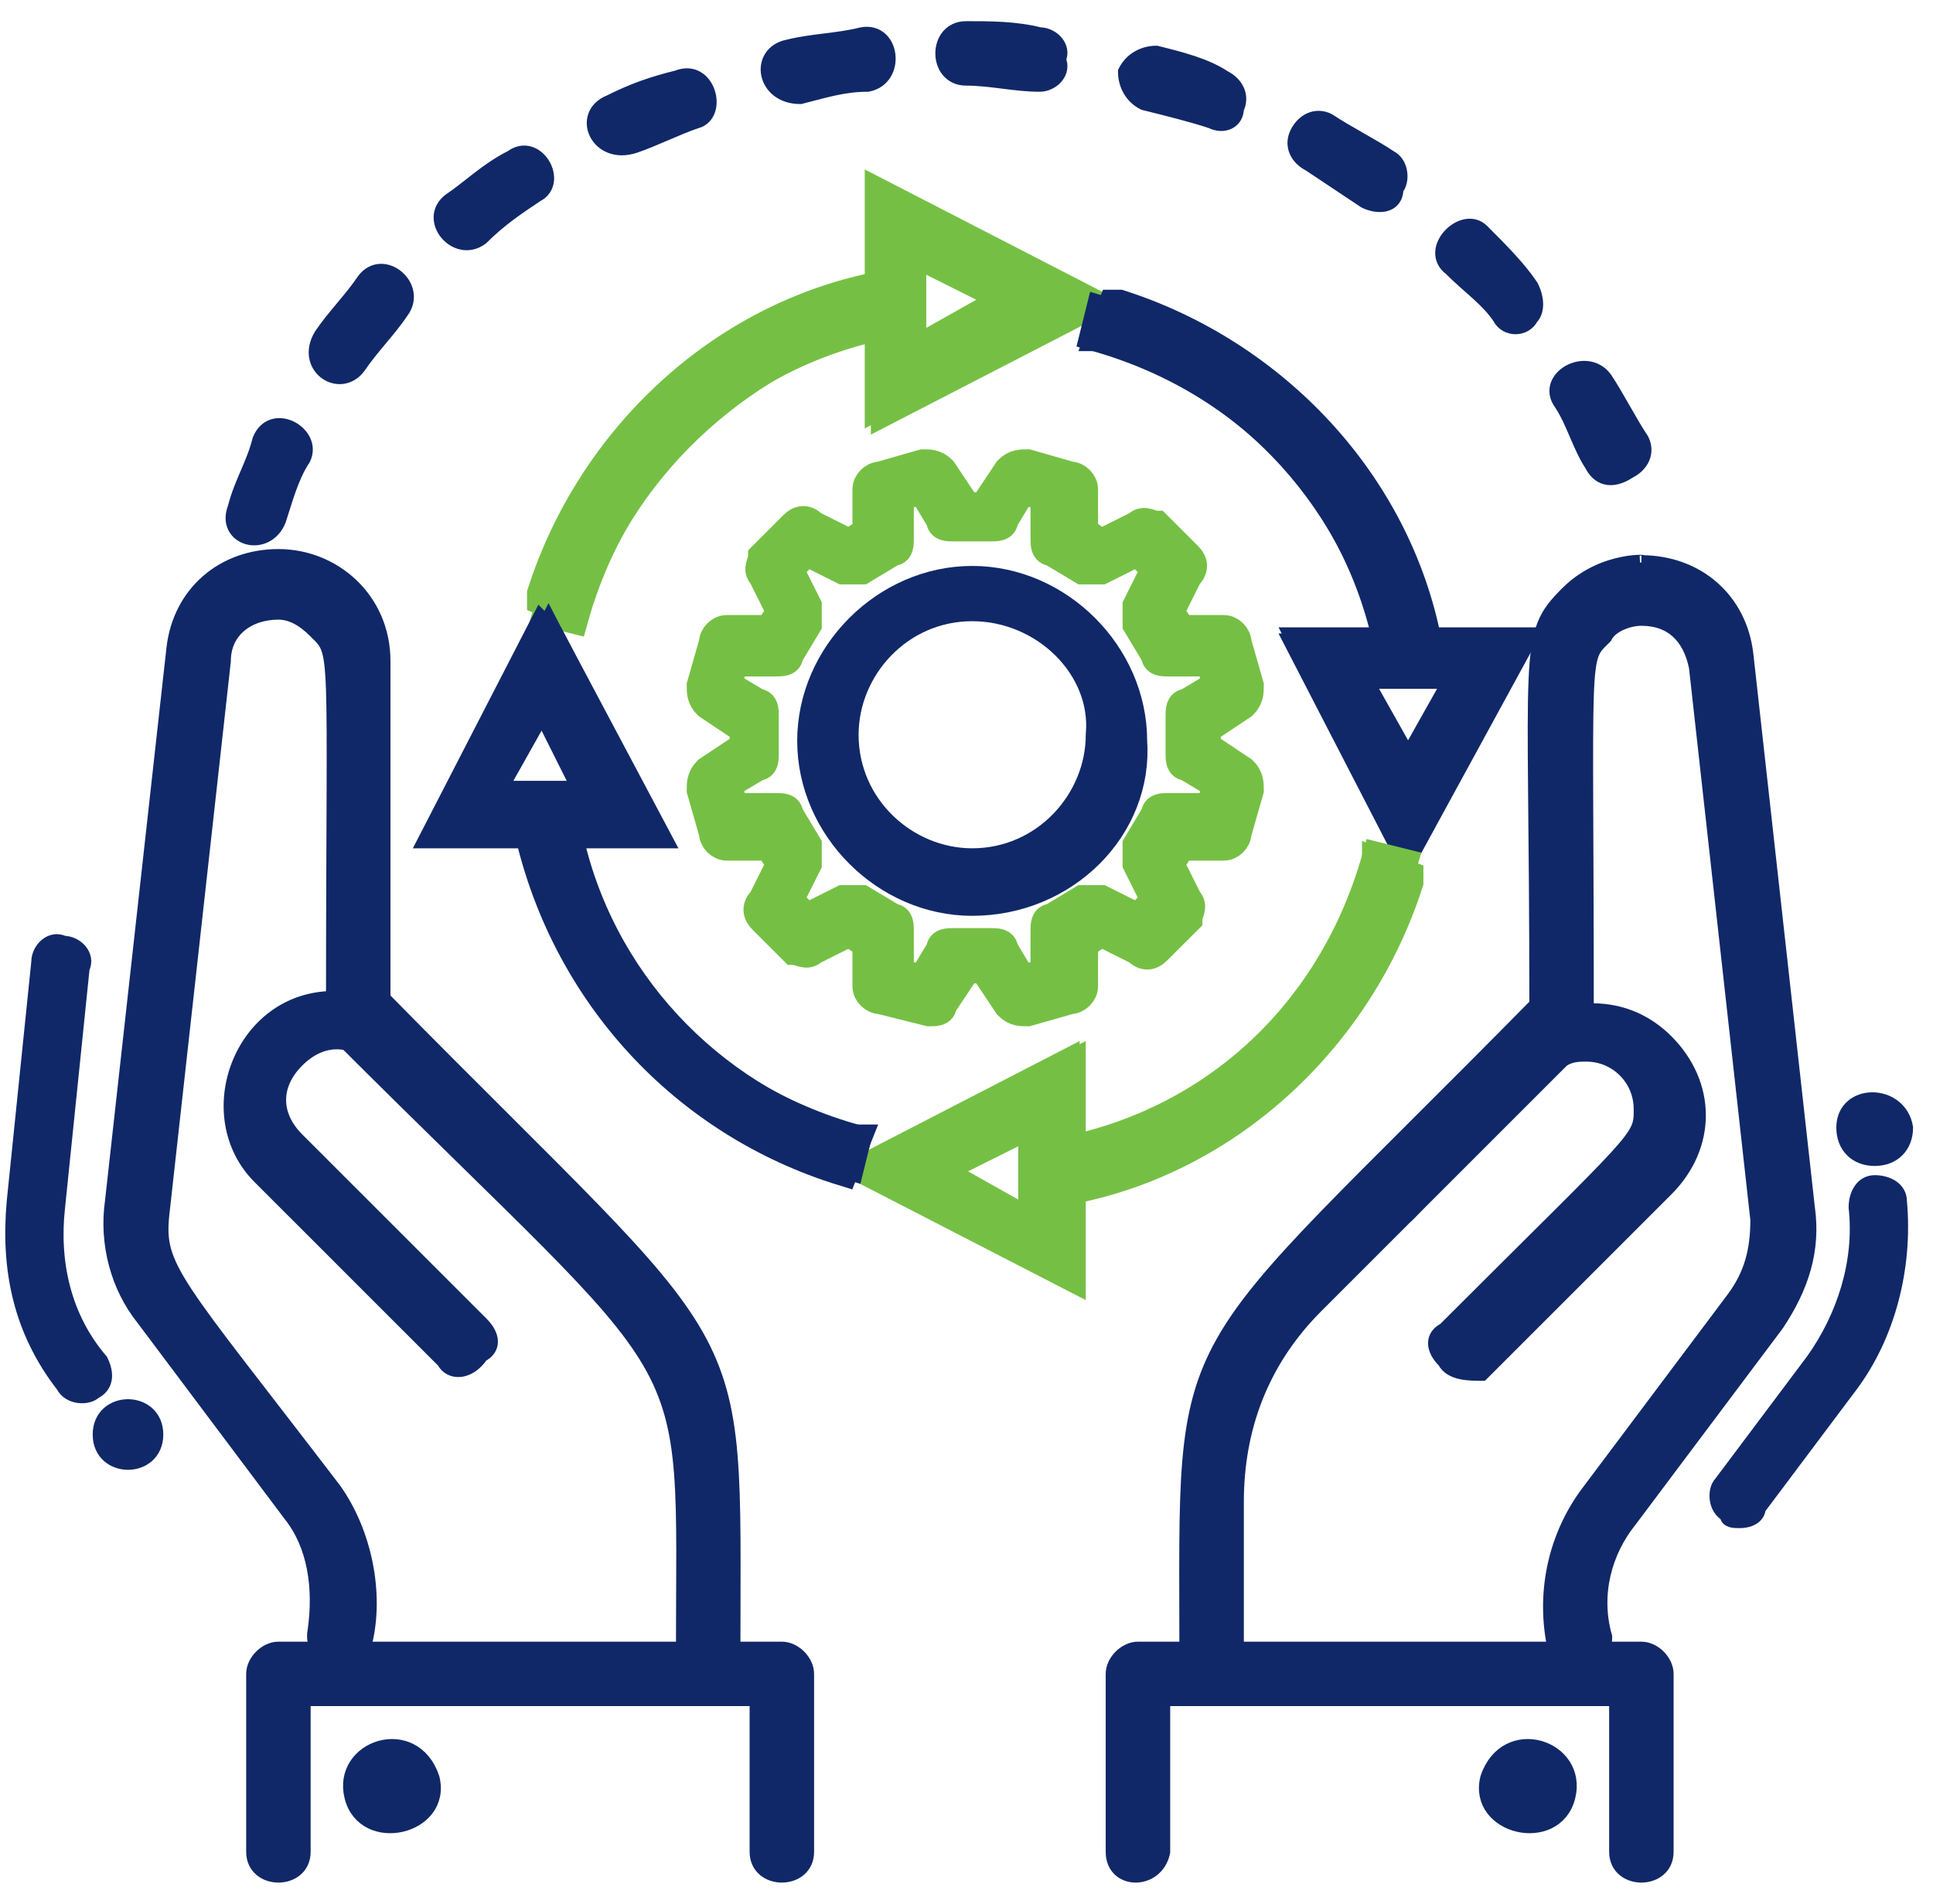
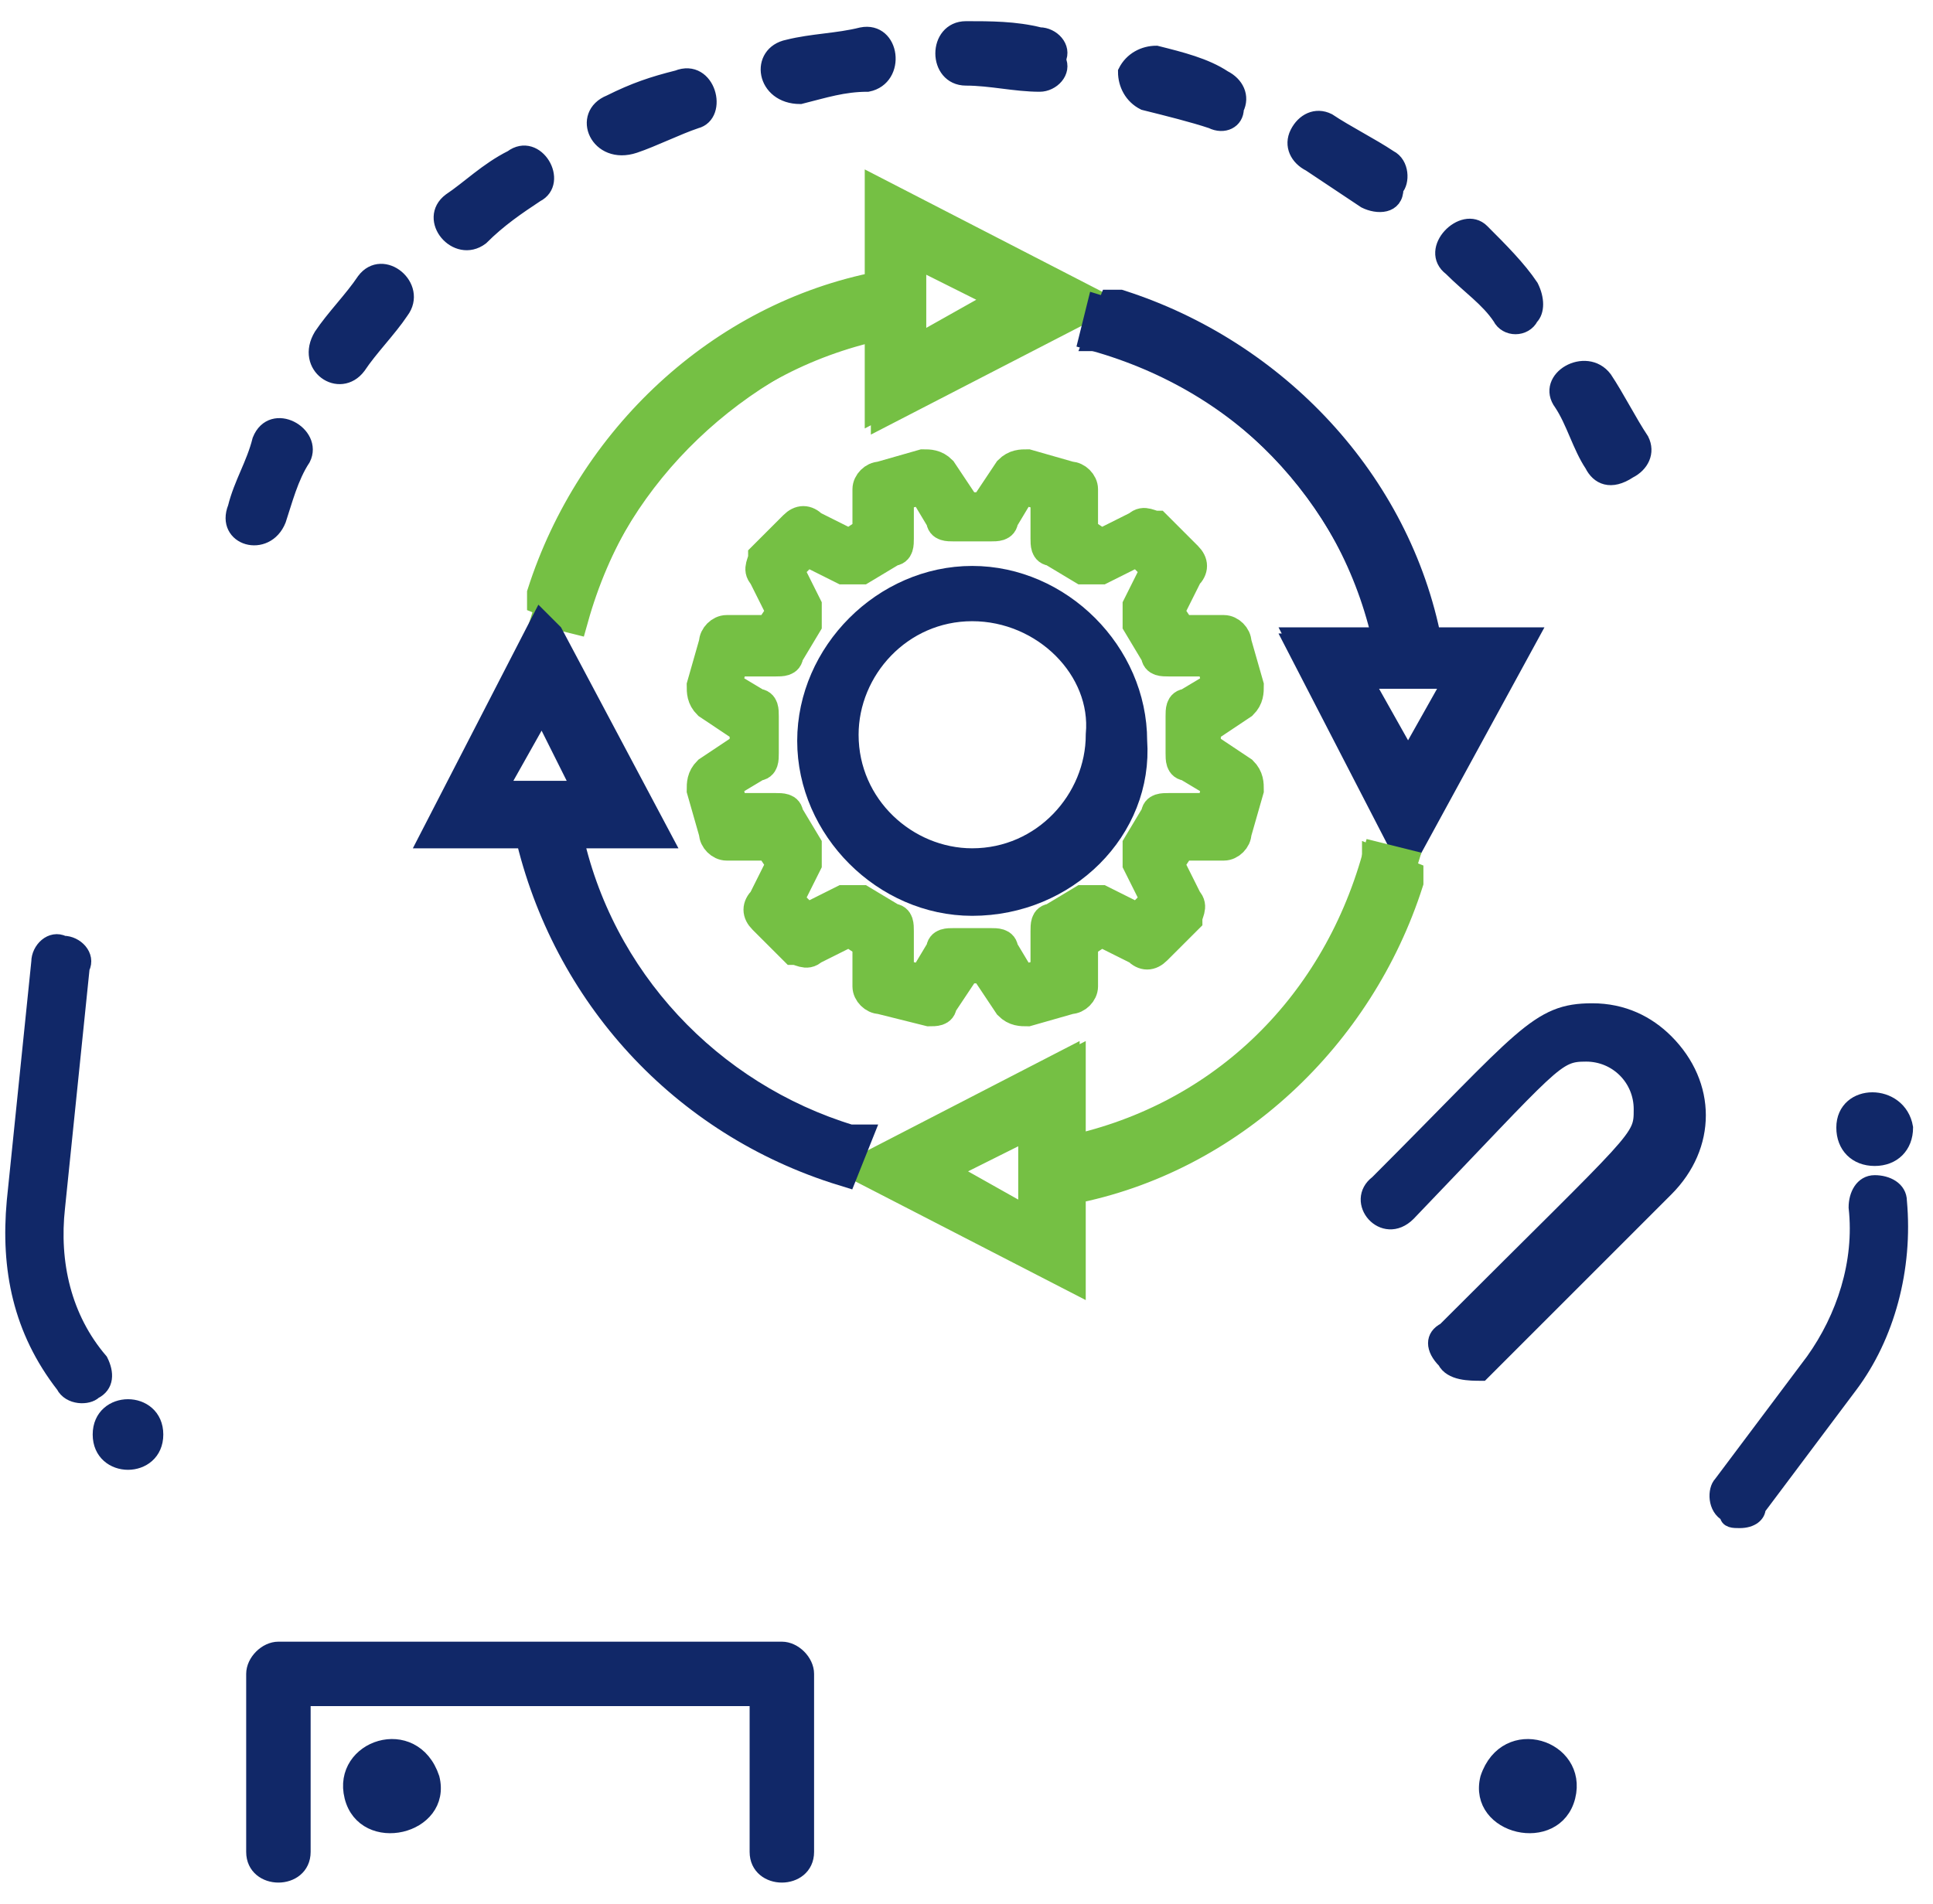
<svg xmlns="http://www.w3.org/2000/svg" width="67" height="66" viewBox="0 0 67 66" fill="none">
  <path d="M30.717 11.215V14.194L37.314 10.789L30.717 7.385V10.576C25.184 11.641 20.715 15.684 19.013 21.217L19.864 21.429C21.354 16.109 25.397 12.279 30.717 11.215ZM35.399 10.576L31.569 12.705V8.449L35.399 10.576Z" fill="#75C044" stroke="#75C044" stroke-width="1.064" stroke-miterlimit="10" />
  <path d="M19.864 21.217L18.8 20.791V20.578C20.503 15.258 24.972 11.002 30.505 9.938V6.746L37.527 10.364L30.505 13.981V11.002C25.397 12.492 21.354 16.322 19.864 21.217ZM19.013 20.791L19.651 21.004C21.354 15.897 25.397 12.279 30.717 11.002H30.93V13.769L37.101 10.577L30.93 7.385V10.364C25.184 11.641 20.715 15.471 19.013 20.791ZM31.356 12.917V8.236L35.612 10.577L31.356 12.917ZM31.569 8.661V12.279L34.973 10.364L31.569 8.661Z" fill="#75C044" stroke="#75C044" stroke-width="1.064" stroke-miterlimit="10" />
  <path d="M48.167 22.493H45.188L48.593 29.09L51.997 22.493H48.805C47.741 16.961 43.698 12.492 38.165 10.789L37.953 11.641C43.273 13.13 47.103 17.173 48.167 22.493ZM48.805 27.175L46.677 23.345H50.933L48.805 27.175Z" fill="#112868" stroke="#112868" stroke-width="1.064" stroke-miterlimit="10" />
  <path d="M48.805 29.303L45.188 22.281H48.167C47.103 17.174 43.273 13.13 38.378 11.641H38.165L38.591 10.577H38.804C44.124 12.279 48.38 16.748 49.444 22.281H52.636L48.805 29.303ZM45.613 22.706L48.805 28.878L51.997 22.706H49.018C47.954 17.173 43.911 12.705 38.591 11.002L38.378 11.641C43.485 13.343 47.103 17.386 48.38 22.706V22.919L45.613 22.706ZM48.805 27.388L46.465 23.132H51.146L48.805 27.388ZM46.89 23.345L48.805 26.75L50.721 23.345H46.89Z" fill="#112868" />
  <path d="M38.378 11.641C43.273 13.13 47.103 17.174 48.167 22.281H45.188L48.805 29.303L52.636 22.281H49.444C48.38 16.748 44.124 12.279 38.804 10.577H38.591L38.165 11.641H38.378ZM38.378 11.641L38.591 11.002C43.911 12.705 47.954 17.173 49.018 22.706H51.997L48.805 28.878L45.613 22.706L48.38 22.919V22.706C47.103 17.386 43.485 13.343 38.378 11.641ZM48.805 27.388L46.465 23.132H51.146L48.805 27.388ZM46.89 23.345L48.805 26.75L50.721 23.345H46.89Z" stroke="#112868" stroke-width="1.064" stroke-miterlimit="10" />
  <path d="M36.889 39.943V36.964L30.292 40.369L36.889 43.774V40.582C42.422 39.518 46.89 35.474 48.593 29.942L47.741 29.729C46.252 35.049 42.209 38.879 36.889 39.943ZM32.207 40.582L36.037 38.454V42.71L32.207 40.582Z" fill="#75C044" stroke="#75C044" stroke-width="1.064" stroke-miterlimit="10" />
  <path d="M37.101 44.199L30.079 40.581L37.101 36.964V39.943C42.208 38.879 46.252 35.049 47.741 30.154V29.941L48.805 30.367V30.58C47.103 35.9 42.634 40.156 37.101 41.22V44.199ZM30.717 40.581L36.889 43.773V40.794C42.422 39.73 46.89 35.687 48.593 30.367L47.954 30.154C46.252 35.261 42.209 38.879 36.889 40.156H36.676V37.389L30.717 40.581ZM36.25 42.922L31.994 40.581L36.25 38.241V42.922ZM32.42 40.581L35.825 42.497V38.879L32.42 40.581Z" fill="#75C044" stroke="#75C044" stroke-width="1.064" stroke-miterlimit="10" />
-   <path d="M19.439 28.665H22.418L19.013 22.068L15.608 28.665H18.8C19.864 34.197 23.908 38.666 29.441 40.369L29.653 39.517C24.333 38.028 20.503 33.985 19.439 28.665ZM18.8 23.983L20.928 27.813H16.672L18.8 23.983Z" fill="#112868" stroke="#112868" stroke-width="1.064" stroke-miterlimit="10" />
  <path d="M29.228 40.582C23.695 38.879 19.651 34.41 18.375 28.878H15.182L18.8 21.855L19.013 22.068L22.631 28.878H19.651C20.715 33.985 24.546 38.028 29.441 39.518H29.653L29.228 40.582ZM18.587 28.665C19.651 34.198 23.695 38.666 29.015 40.369L29.228 39.73C24.12 38.028 20.503 33.985 19.226 28.665V28.452H21.992L18.8 22.281L15.608 28.452L18.587 28.665ZM16.459 28.026L18.8 23.77L21.141 28.026H16.459ZM18.8 24.196L16.885 27.601H20.503L18.8 24.196Z" fill="#112868" stroke="#112868" stroke-width="1.064" stroke-miterlimit="10" />
  <path d="M32.207 35.048L30.505 34.623C30.292 34.623 30.079 34.41 30.079 34.197V32.708L29.441 32.282L28.164 32.92C27.951 33.133 27.738 32.92 27.526 32.92L26.462 31.857C26.249 31.644 26.249 31.431 26.462 31.218L27.1 29.941L26.675 29.303H25.185C24.972 29.303 24.759 29.09 24.759 28.877L24.334 27.388C24.334 27.175 24.334 26.962 24.547 26.749L25.823 25.898V25.26L24.547 24.408C24.334 24.196 24.334 23.983 24.334 23.77L24.759 22.28C24.759 22.068 24.972 21.855 25.185 21.855H26.675L27.1 21.216L26.462 19.94C26.249 19.727 26.462 19.514 26.462 19.301L27.526 18.237C27.738 18.024 27.951 18.024 28.164 18.237L29.441 18.876L30.079 18.45V16.96C30.079 16.748 30.292 16.535 30.505 16.535L31.995 16.109C32.207 16.109 32.42 16.109 32.633 16.322L33.484 17.599H34.123L34.974 16.322C35.186 16.109 35.399 16.109 35.612 16.109L37.102 16.535C37.315 16.535 37.527 16.748 37.527 16.96V18.45L38.166 18.876L39.443 18.237C39.656 18.024 39.868 18.237 40.081 18.237L41.145 19.301C41.358 19.514 41.358 19.727 41.145 19.94L40.507 21.216L40.932 21.855H42.422C42.635 21.855 42.847 22.068 42.847 22.28L43.273 23.77C43.273 23.983 43.273 24.196 43.06 24.408L41.783 25.26V25.898L43.06 26.749C43.273 26.962 43.273 27.175 43.273 27.388L42.847 28.877C42.847 29.09 42.635 29.303 42.422 29.303H40.932L40.507 29.941L41.145 31.218C41.358 31.431 41.145 31.644 41.145 31.857L40.081 32.92C39.868 33.133 39.656 33.133 39.443 32.92L38.166 32.282L37.527 32.708V34.197C37.527 34.41 37.315 34.623 37.102 34.623L35.612 35.048C35.399 35.048 35.186 35.049 34.974 34.836L34.123 33.559H33.484L32.633 34.836C32.633 35.049 32.42 35.048 32.207 35.048ZM31.143 33.772L31.995 33.984L32.633 32.92C32.633 32.708 32.846 32.708 33.059 32.708H34.335C34.548 32.708 34.761 32.708 34.761 32.92L35.399 33.984L36.251 33.772V32.282C36.251 32.069 36.25 31.857 36.463 31.857L37.527 31.218C37.74 31.218 37.953 31.218 38.166 31.218L39.443 31.857L40.081 31.218L39.443 29.941C39.443 29.728 39.443 29.515 39.443 29.303L40.081 28.239C40.081 28.026 40.294 28.026 40.507 28.026H41.996L42.209 27.175L41.145 26.537C40.932 26.537 40.932 26.323 40.932 26.111V24.834C40.932 24.621 40.932 24.408 41.145 24.408L42.209 23.77L41.996 22.919H40.507C40.294 22.919 40.081 22.919 40.081 22.706L39.443 21.642C39.443 21.429 39.443 21.216 39.443 21.004L40.081 19.727L39.443 19.088L38.166 19.727C37.953 19.727 37.74 19.727 37.527 19.727L36.463 19.088C36.25 19.088 36.251 18.875 36.251 18.663V17.173L35.399 16.96L34.761 18.024C34.761 18.237 34.548 18.237 34.335 18.237H33.059C32.846 18.237 32.633 18.237 32.633 18.024L31.995 16.96L31.143 17.173V18.663C31.143 18.875 31.143 19.088 30.931 19.088L29.867 19.727C29.654 19.727 29.441 19.727 29.228 19.727L27.951 19.088L27.313 19.727L27.951 21.004C27.951 21.216 27.951 21.429 27.951 21.642L27.313 22.706C27.313 22.919 27.1 22.919 26.887 22.919H25.398L25.185 23.77L26.249 24.408C26.462 24.408 26.462 24.621 26.462 24.834V26.111C26.462 26.323 26.462 26.537 26.249 26.537L25.185 27.175L25.398 28.026H26.887C27.1 28.026 27.313 28.026 27.313 28.239L27.951 29.303C27.951 29.515 27.951 29.728 27.951 29.941L27.313 31.218L27.951 31.857L29.228 31.218C29.441 31.218 29.654 31.218 29.867 31.218L30.931 31.857C31.143 31.857 31.143 32.069 31.143 32.282V33.772Z" fill="#75C044" stroke="#75C044" stroke-width="1.064" stroke-miterlimit="10" />
  <path d="M33.697 31.218C30.718 31.218 28.164 28.664 28.164 25.685C28.164 22.706 30.718 20.152 33.697 20.152C36.676 20.152 39.23 22.706 39.23 25.685C39.442 28.664 36.889 31.218 33.697 31.218ZM33.697 21.004C31.143 21.004 29.228 23.132 29.228 25.472C29.228 28.026 31.356 29.941 33.697 29.941C36.251 29.941 38.166 27.813 38.166 25.472C38.378 23.132 36.251 21.004 33.697 21.004Z" fill="#112868" stroke="#112868" stroke-width="1.064" stroke-miterlimit="10" />
  <path d="M63.915 39.092C63.915 39.73 64.341 40.156 64.979 40.156C65.617 40.156 66.043 39.73 66.043 39.092C65.83 37.815 63.915 37.815 63.915 39.092Z" fill="#112868" stroke="#112868" stroke-width="0.532" stroke-miterlimit="10" />
-   <path d="M41.145 57.393C41.145 45.476 40.507 47.817 53.275 34.836C53.275 22.28 52.849 22.067 54.339 20.578C55.616 19.301 57.318 19.514 56.892 19.514C58.808 19.514 60.297 20.791 60.51 22.706L62.638 41.858C62.851 43.348 62.425 44.624 61.574 45.901L56.467 52.711C55.616 53.775 55.19 55.264 55.615 56.754C55.615 57.18 55.403 57.605 54.977 57.818C54.552 57.818 54.126 57.605 53.913 57.18C53.488 55.265 53.913 53.349 54.977 51.86L60.084 45.05C60.723 44.199 60.935 43.348 60.935 42.284L58.807 23.132C58.595 22.068 57.956 21.429 56.892 21.429C56.467 21.429 55.828 21.642 55.615 22.068C54.764 22.919 54.977 22.28 54.977 35.474C54.977 35.687 54.977 35.9 54.764 36.112L45.614 45.263C43.699 47.178 42.847 49.519 42.847 52.072V57.605C42.847 58.456 41.145 58.457 41.145 57.393Z" fill="#112868" stroke="#112868" stroke-width="0.532" stroke-miterlimit="10" />
  <path d="M50.083 47.178C49.657 46.752 49.657 46.327 50.083 46.114C56.893 39.304 56.892 39.517 56.892 38.453C56.892 37.389 56.041 36.538 54.977 36.538C53.913 36.538 53.913 36.751 48.806 42.071C47.955 42.922 46.891 41.645 47.742 41.007C52.849 35.899 53.275 35.048 55.19 35.048C56.254 35.048 57.105 35.474 57.743 36.112C59.233 37.602 59.233 39.73 57.743 41.22L51.359 47.604C50.934 47.604 50.296 47.603 50.083 47.178Z" fill="#112868" stroke="#112868" stroke-width="0.532" stroke-miterlimit="10" />
-   <path d="M38.591 64.202V58.031C38.591 57.605 39.017 57.18 39.443 57.18H56.892C57.318 57.18 57.743 57.605 57.743 58.031V64.202C57.743 65.266 56.041 65.266 56.041 64.202V58.882H40.294V64.202C40.081 65.266 38.591 65.266 38.591 64.202Z" fill="#112868" stroke="#112868" stroke-width="0.532" stroke-miterlimit="10" />
  <path d="M54.339 62.287C53.913 63.989 51.147 63.351 51.572 61.648C52.211 59.733 54.765 60.584 54.339 62.287Z" fill="#112868" stroke="#112868" stroke-width="0.532" stroke-miterlimit="10" />
  <path d="M60.297 52.711C60.085 52.711 59.871 52.711 59.871 52.498C59.446 52.285 59.446 51.647 59.659 51.434L62.851 47.178C63.915 45.688 64.553 43.773 64.341 41.858C64.341 41.432 64.553 41.007 64.979 41.007C65.405 41.007 65.83 41.219 65.83 41.645C66.043 43.986 65.404 46.327 64.127 48.029L60.935 52.285C60.935 52.498 60.723 52.711 60.297 52.711Z" fill="#112868" stroke="#112868" stroke-width="0.532" stroke-miterlimit="10" />
  <path d="M5.394 49.732C5.394 51.009 3.479 51.009 3.479 49.732C3.479 48.455 5.394 48.455 5.394 49.732Z" fill="#112868" stroke="#112868" stroke-width="0.532" stroke-miterlimit="10" />
-   <path d="M23.695 57.392C23.695 46.114 24.547 48.667 11.779 35.899C11.566 35.687 11.566 35.474 11.566 35.261C11.566 22.067 11.778 22.706 10.927 21.854C10.502 21.429 10.076 21.216 9.651 21.216C8.587 21.216 7.735 21.854 7.735 22.918L5.607 42.071C5.394 43.986 6.033 44.411 11.566 51.647C12.63 53.136 13.055 55.264 12.63 56.967C12.417 58.031 10.714 57.605 10.927 56.541C11.14 55.051 10.927 53.562 10.076 52.498L4.969 45.688C4.118 44.624 3.692 43.135 3.905 41.645L6.033 22.493C6.246 20.578 7.735 19.301 9.651 19.301C11.566 19.301 13.268 20.79 13.268 22.918V34.622C26.036 47.603 25.398 45.263 25.398 57.18C25.398 58.456 23.695 58.456 23.695 57.392Z" fill="#112868" stroke="#112868" stroke-width="0.532" stroke-miterlimit="10" />
-   <path d="M15.396 47.178L9.012 40.794C6.884 38.666 8.373 34.623 11.565 34.623C13.481 34.623 13.906 35.474 19.014 40.581C19.865 41.432 18.588 42.496 17.949 41.645L13.055 36.751C12.204 35.899 11.14 35.899 10.289 36.751C9.438 37.602 9.438 38.666 10.289 39.517L16.673 45.901C17.099 46.327 17.099 46.752 16.673 46.965C16.247 47.604 15.609 47.603 15.396 47.178Z" fill="#112868" stroke="#112868" stroke-width="0.532" stroke-miterlimit="10" />
  <path d="M26.249 64.202V58.882H10.501V64.202C10.501 65.266 8.799 65.266 8.799 64.202V58.031C8.799 57.605 9.225 57.18 9.65 57.18H27.1C27.526 57.18 27.951 57.605 27.951 58.031V64.202C27.951 65.266 26.249 65.266 26.249 64.202Z" fill="#112868" stroke="#112868" stroke-width="0.532" stroke-miterlimit="10" />
  <path d="M12.204 62.287C12.629 63.989 15.396 63.351 14.97 61.648C14.332 59.733 11.778 60.584 12.204 62.287Z" fill="#112868" stroke="#112868" stroke-width="0.532" stroke-miterlimit="10" />
  <path d="M2.202 48.029C0.713 46.114 0.287 43.986 0.5 41.645L1.351 33.346C1.351 32.92 1.777 32.495 2.202 32.708C2.628 32.708 3.054 33.133 2.841 33.559L1.989 41.858C1.776 43.773 2.202 45.688 3.479 47.178C3.692 47.603 3.692 48.029 3.266 48.242C3.054 48.455 2.415 48.455 2.202 48.029Z" fill="#112868" stroke="#112868" stroke-width="0.532" stroke-miterlimit="10" />
  <path d="M8.161 17.598C8.374 16.747 8.799 16.109 9.012 15.258C9.437 14.194 10.927 15.045 10.501 15.896C10.076 16.535 9.863 17.386 9.65 18.024C9.225 19.088 7.735 18.662 8.161 17.598ZM55.19 16.109C54.764 15.47 54.551 14.619 54.126 13.981C53.487 13.13 54.977 12.278 55.615 13.13C56.041 13.768 56.467 14.619 56.892 15.258C57.105 15.683 56.892 16.109 56.467 16.322C55.828 16.747 55.402 16.535 55.19 16.109ZM11.14 11.64C11.565 11.002 12.204 10.363 12.629 9.725C13.268 8.874 14.545 9.938 13.906 10.789C13.481 11.427 12.842 12.066 12.417 12.704C11.778 13.555 10.501 12.704 11.14 11.64ZM51.998 11.002C51.572 10.363 50.934 9.938 50.295 9.299C49.444 8.661 50.721 7.384 51.359 8.022C51.998 8.661 52.636 9.299 53.062 9.938C53.274 10.363 53.274 10.789 53.062 11.002C52.849 11.427 52.21 11.427 51.998 11.002ZM15.609 6.958C16.247 6.533 16.886 5.894 17.737 5.469C18.588 4.83 19.439 6.32 18.588 6.746C17.949 7.171 17.311 7.597 16.673 8.235C15.822 8.874 14.758 7.597 15.609 6.958ZM47.316 6.958C46.678 6.533 46.039 6.107 45.401 5.682C44.975 5.469 44.762 5.043 44.975 4.618C45.188 4.192 45.613 3.979 46.039 4.192C46.677 4.618 47.529 5.043 48.167 5.469C48.593 5.682 48.593 6.32 48.38 6.533C48.38 7.171 47.742 7.171 47.316 6.958ZM21.141 3.554C21.993 3.128 22.631 2.915 23.482 2.702C24.546 2.277 24.972 3.979 24.121 4.192C23.483 4.405 22.631 4.83 21.993 5.043C20.716 5.469 20.077 3.979 21.141 3.554ZM41.996 4.192C41.358 3.979 40.506 3.766 39.655 3.554C39.229 3.341 39.017 2.915 39.017 2.49C39.23 2.064 39.655 1.851 40.081 1.851C40.932 2.064 41.783 2.277 42.422 2.702C42.847 2.915 43.06 3.341 42.847 3.766C42.847 4.192 42.422 4.405 41.996 4.192ZM27.313 1.638C28.164 1.425 29.015 1.426 29.866 1.213C30.93 1 31.143 2.702 30.079 2.915C29.228 2.915 28.59 3.128 27.738 3.341C26.462 3.341 26.249 1.851 27.313 1.638ZM36.038 2.915C35.186 2.915 34.335 2.702 33.484 2.702C32.42 2.702 32.42 1 33.484 1C34.335 1 35.186 1 36.038 1.213C36.463 1.213 36.889 1.638 36.676 2.064C36.889 2.49 36.463 2.915 36.038 2.915Z" fill="#112868" stroke="#112868" stroke-width="0.532" stroke-miterlimit="10" />
</svg>